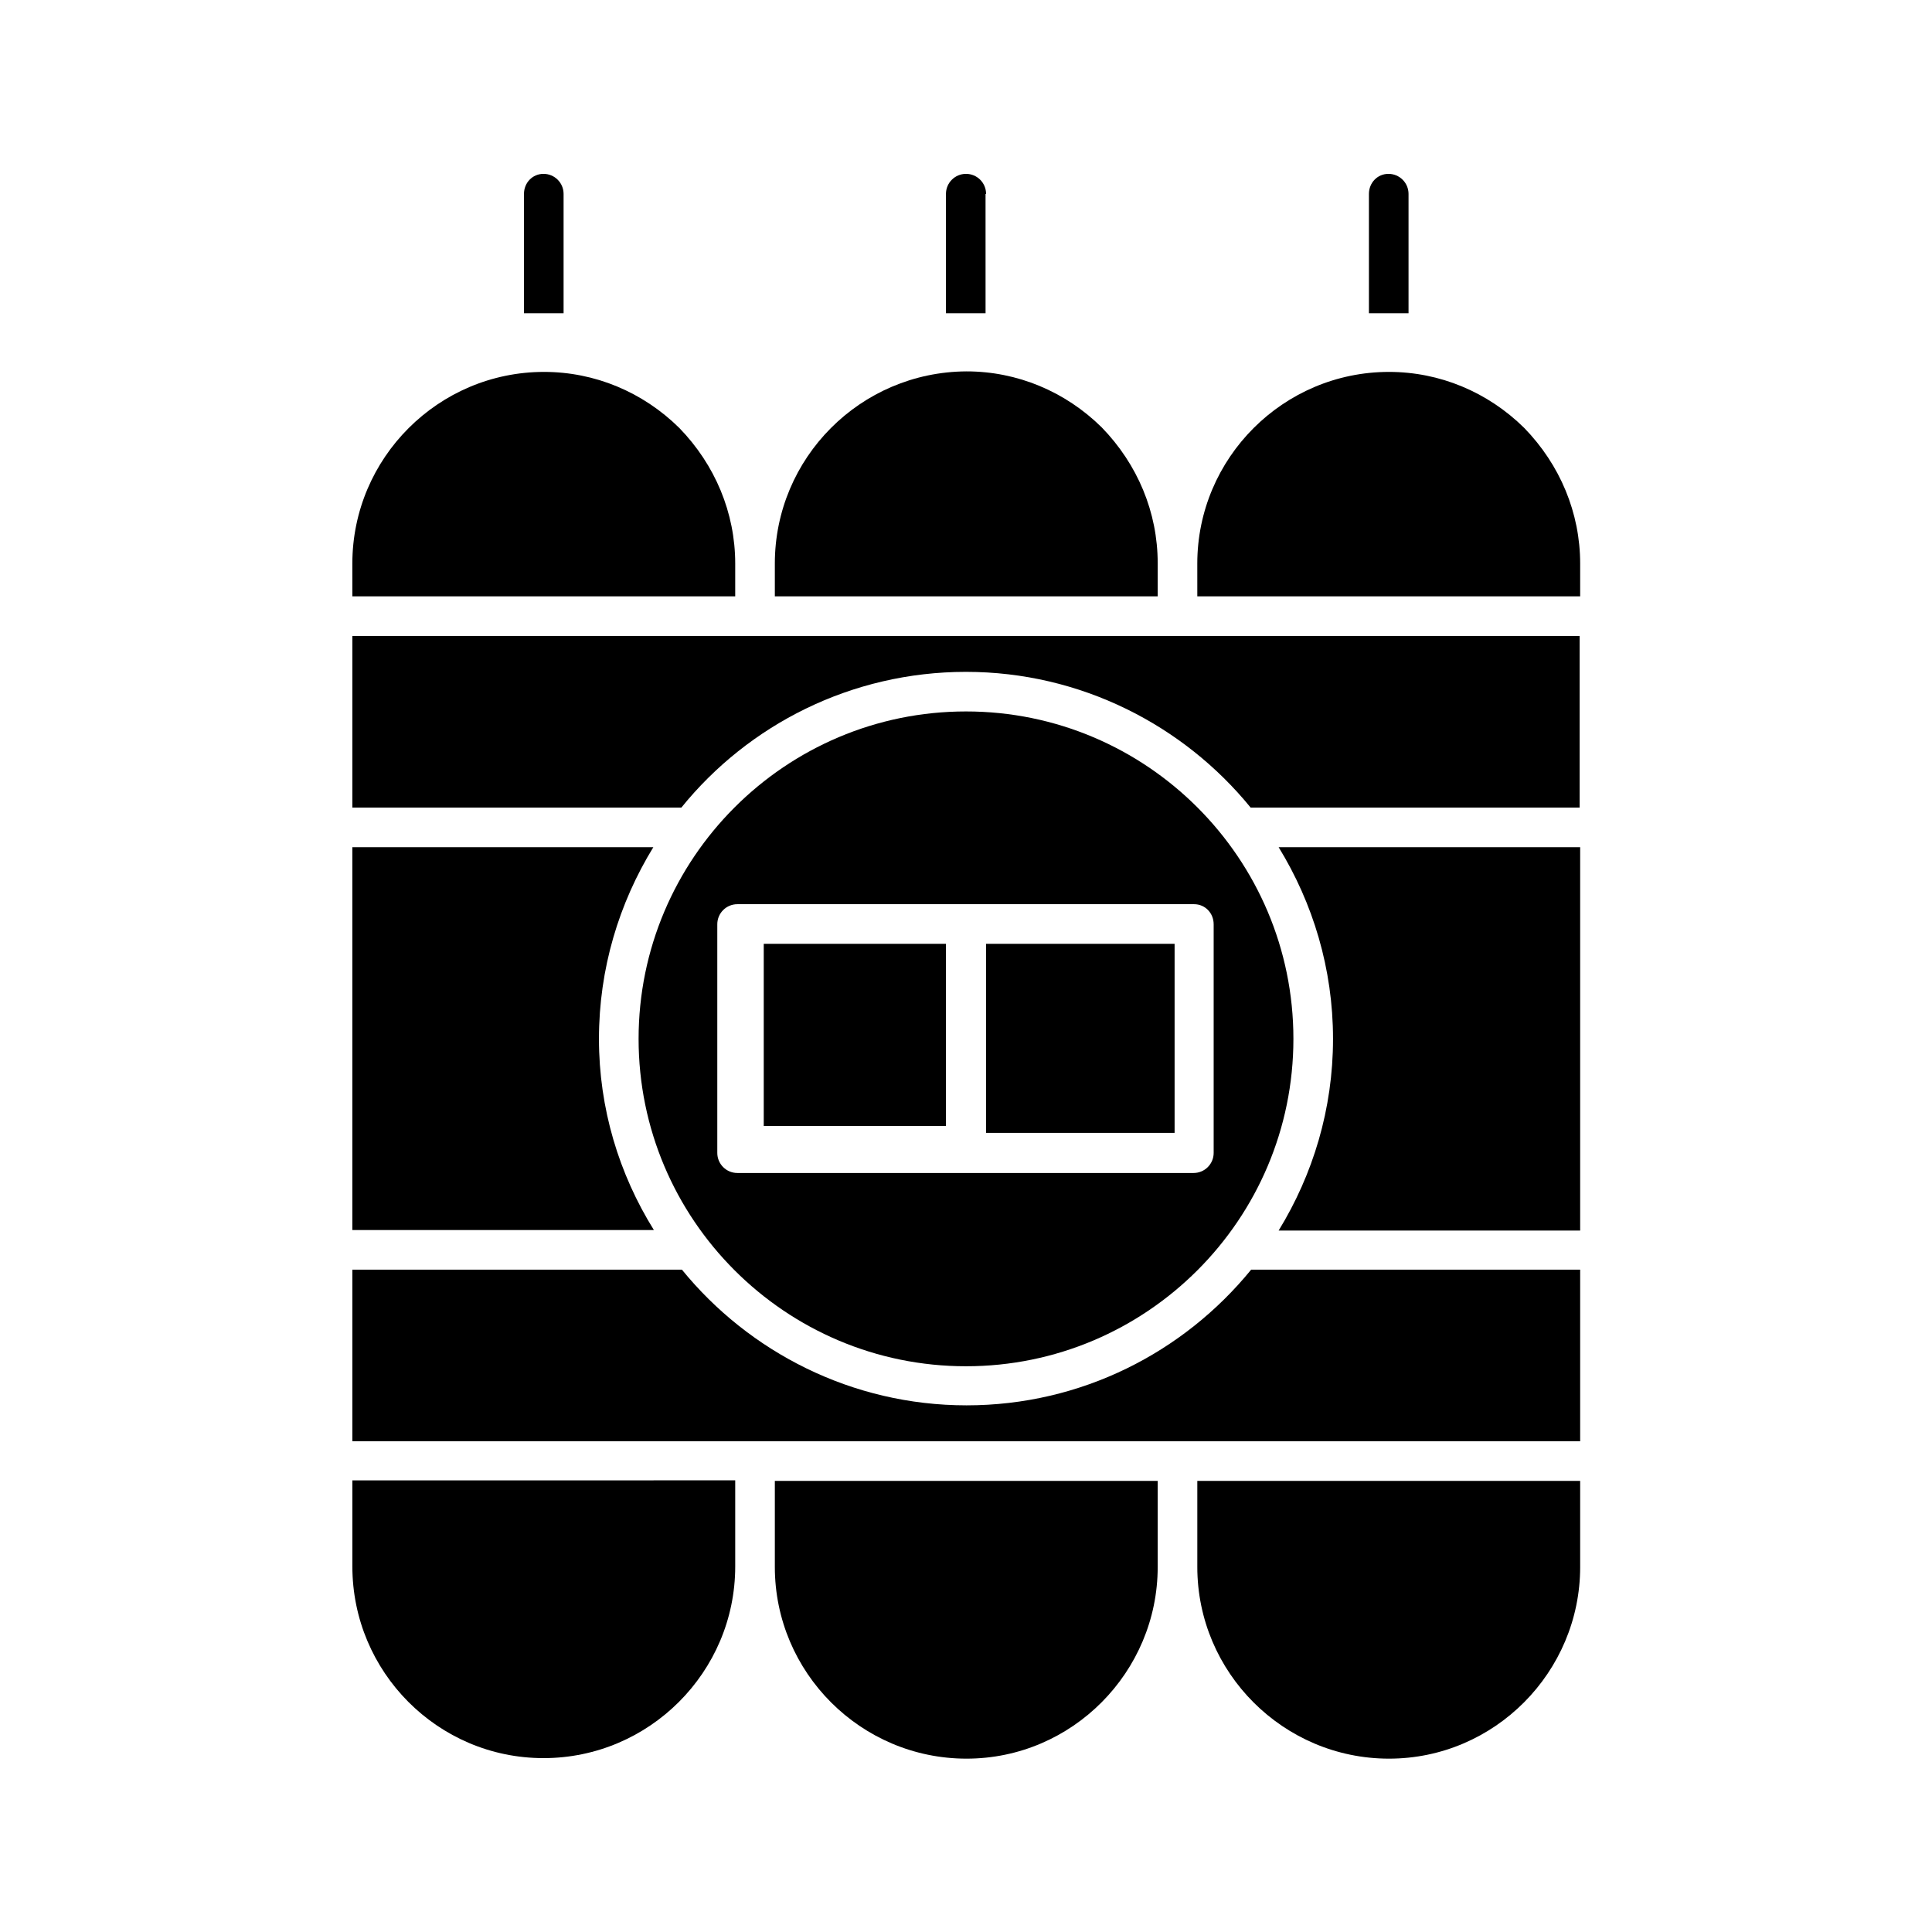
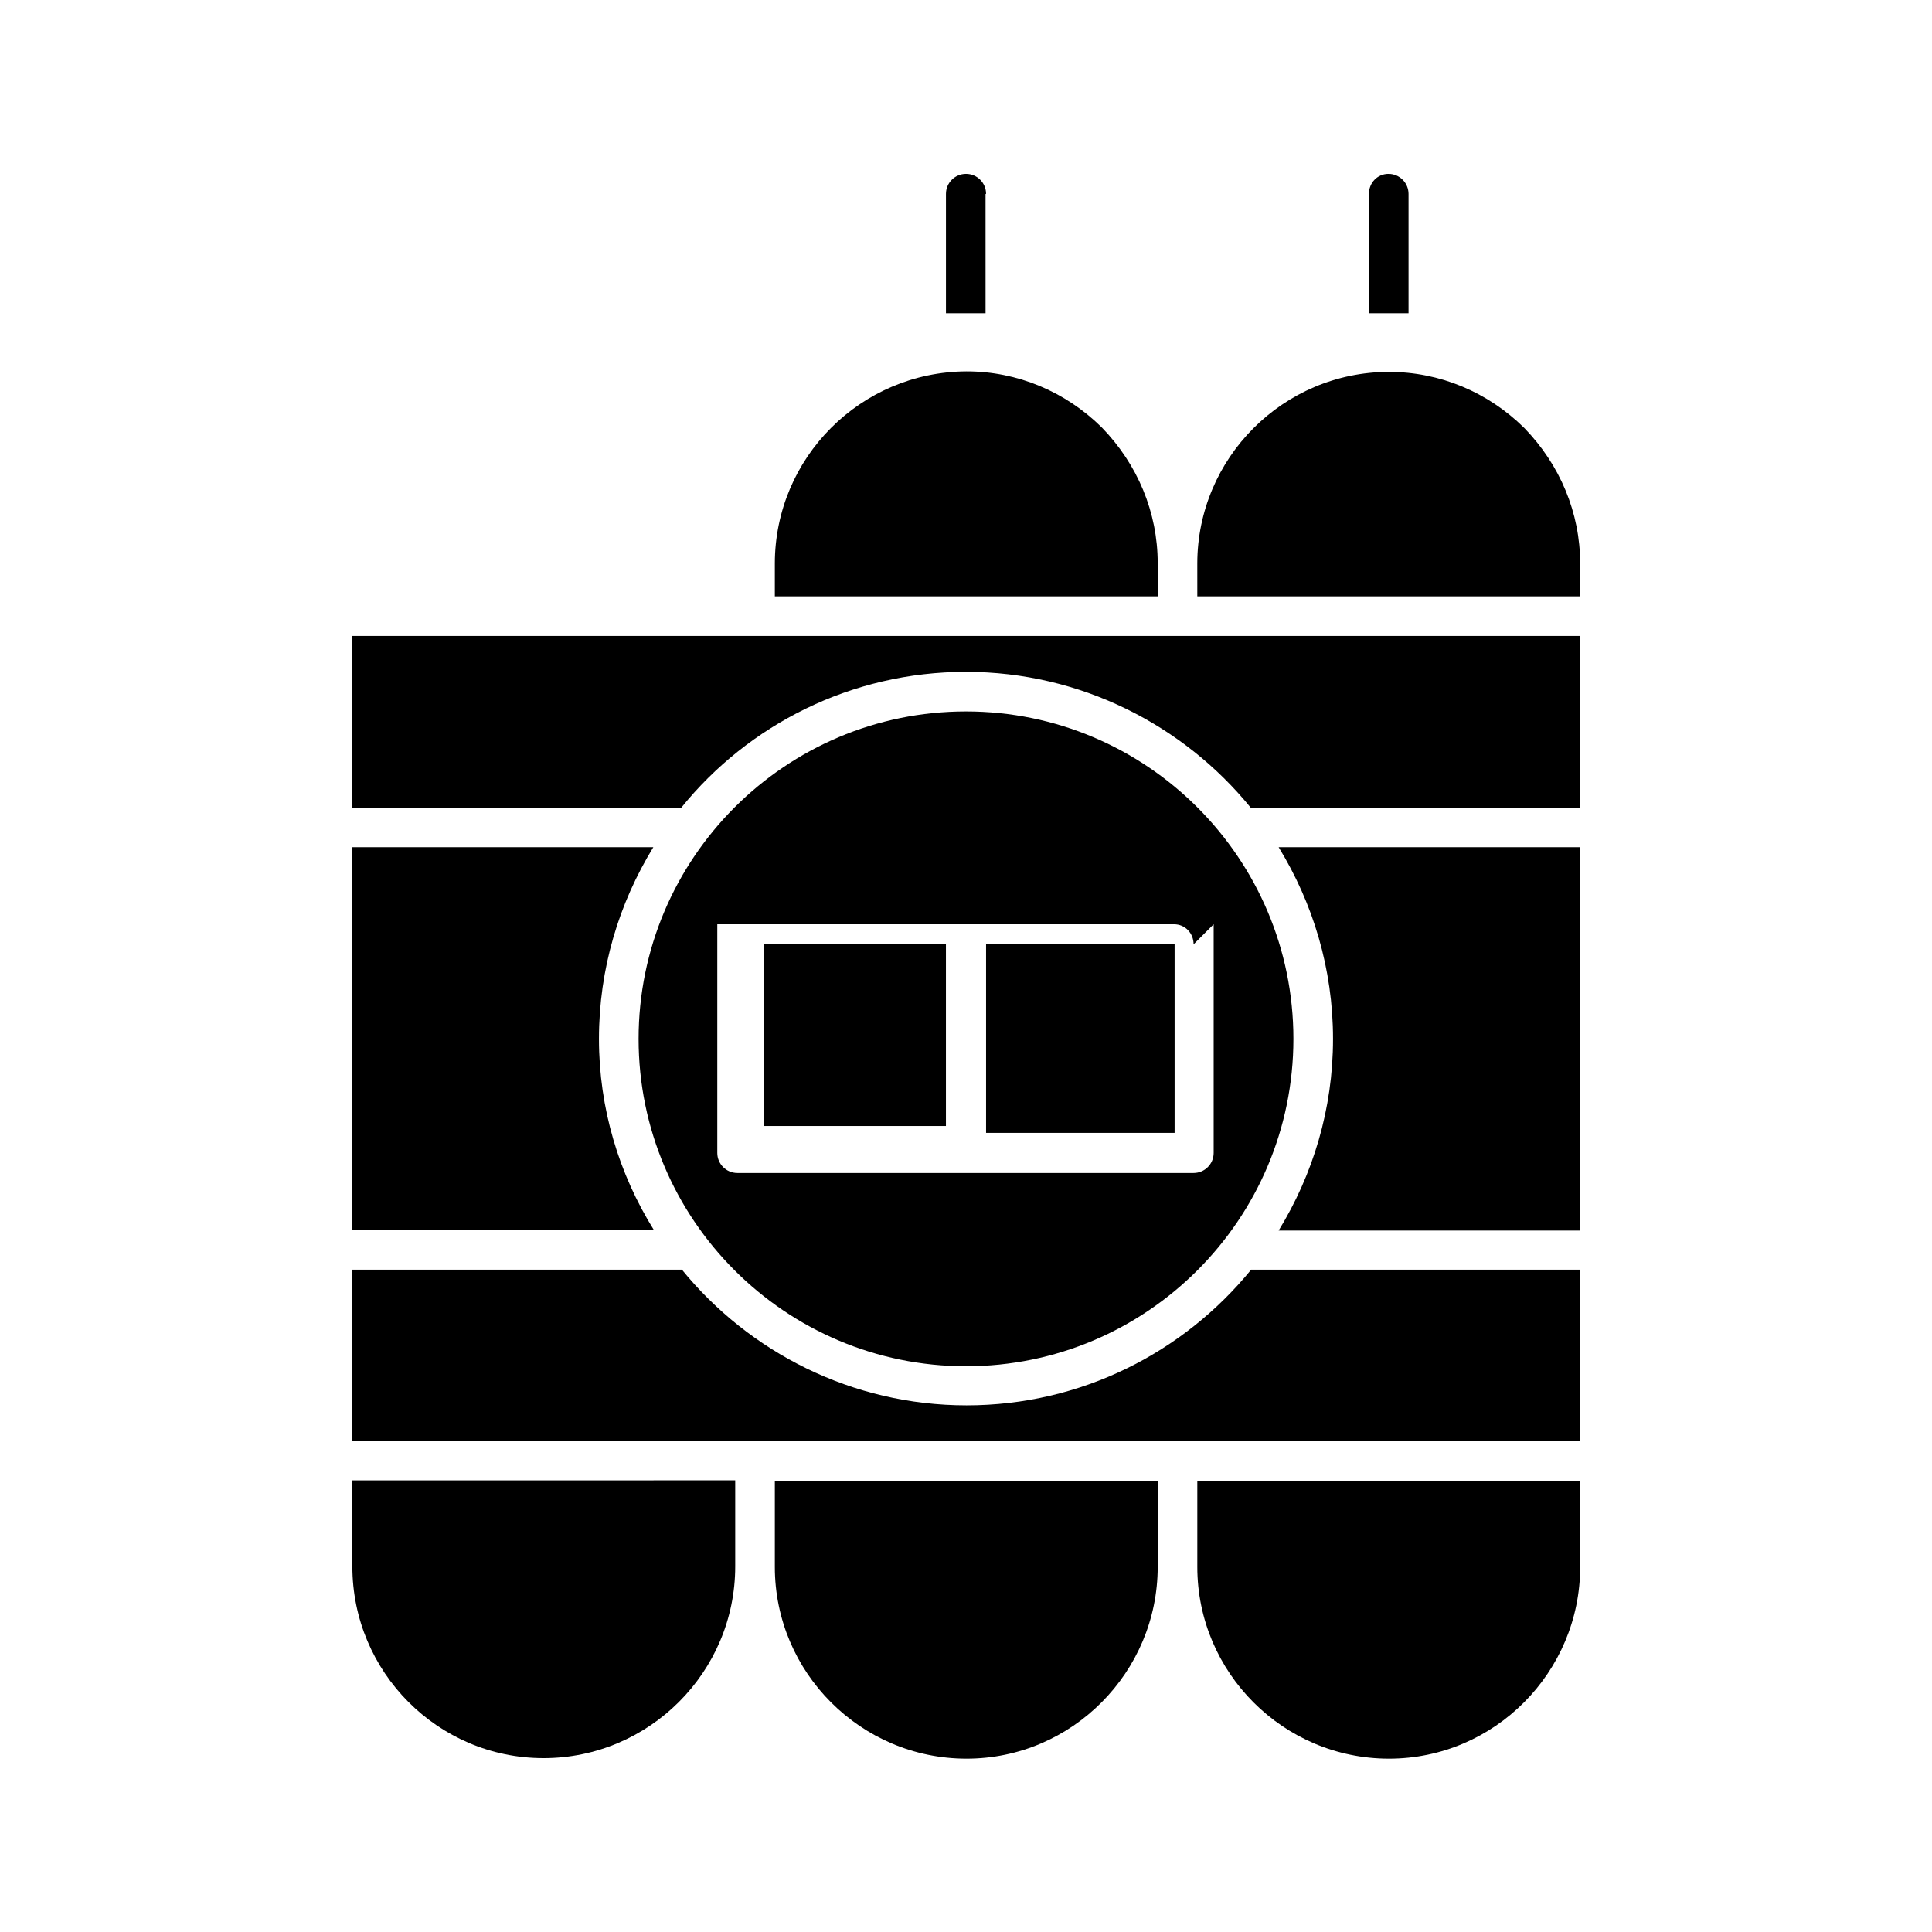
<svg xmlns="http://www.w3.org/2000/svg" fill="#000000" width="800px" height="800px" version="1.1" viewBox="144 144 512 512">
  <g>
    <path d="m506.78 195.39v31.629h10.496v-31.629c0-2.938-2.379-5.316-5.316-5.316-2.941 0-5.18 2.379-5.18 5.316z" />
    <path d="m405.32 195.39c0-2.938-2.379-5.316-5.316-5.316s-5.316 2.379-5.316 5.316v31.629h10.496l-0.004-31.629z" />
    <path d="m346.4 394.12h48.281v48.281h-48.281z" />
-     <path d="m400 332.54c-47.863 0-86.766 38.906-86.766 86.766 0 47.863 38.906 86.766 86.766 86.766 47.863 0 86.766-38.906 86.766-86.766s-38.906-86.766-86.766-86.766zm65.633 56.398v60.598c0 2.938-2.379 5.316-5.316 5.316h-120.91c-2.938 0-5.316-2.379-5.316-5.316v-60.598c0-2.938 2.379-5.316 5.316-5.316h121.05c2.938 0 5.176 2.379 5.176 5.316z" />
+     <path d="m400 332.54c-47.863 0-86.766 38.906-86.766 86.766 0 47.863 38.906 86.766 86.766 86.766 47.863 0 86.766-38.906 86.766-86.766s-38.906-86.766-86.766-86.766zm65.633 56.398v60.598c0 2.938-2.379 5.316-5.316 5.316h-120.91c-2.938 0-5.316-2.379-5.316-5.316v-60.598h121.05c2.938 0 5.176 2.379 5.176 5.316z" />
    <path d="m288.04 609.92c27.988 0 50.801-22.812 50.801-50.801v-22.812l-101.46 0.004v22.812c0 27.988 22.672 50.797 50.66 50.797z" />
    <path d="m349.34 293.36v8.676h101.46v-8.816c0-13.434-5.316-26.172-14.836-35.965-9.656-9.516-22.391-14.836-35.828-14.836-28.125 0.141-50.797 22.953-50.797 50.941z" />
    <path d="m450.8 559.26v-22.812h-101.46v22.812c0 27.988 22.812 50.801 50.801 50.801s50.66-22.949 50.66-50.801z" />
    <path d="m562.76 368.51h-79.91c9.098 14.836 14.414 32.188 14.414 50.801s-5.316 35.965-14.414 50.801h79.91z" />
    <path d="m562.76 559.26v-22.812h-101.46v22.812c0 27.988 22.812 50.801 50.801 50.801 27.988 0 50.66-22.949 50.66-50.801z" />
    <path d="m405.32 394.12h49.961v50.102h-49.961z" />
    <path d="m562.76 293.36c0-13.434-5.316-26.172-14.836-35.965-9.656-9.516-22.391-14.836-35.828-14.836-27.988 0-50.801 22.812-50.801 50.801l0.004 8.676h101.46z" />
    <path d="m302.73 419.31c0-18.613 5.316-35.965 14.414-50.801h-79.77v101.46h79.91c-9.234-14.836-14.555-32.188-14.555-50.66z" />
    <path d="m455.98 525.95h106.78v-45.484h-87.188c-17.914 21.973-45.062 35.965-75.43 35.965s-57.656-14.133-75.43-35.965l-87.332 0.004v45.48z" />
-     <path d="m338.84 293.36c0-13.434-5.316-26.172-14.836-35.965-9.656-9.516-22.391-14.836-35.828-14.836-27.988 0-50.801 22.812-50.801 50.801l0.004 8.676h101.46z" />
    <path d="m400 322.05c30.367 0 57.656 14.133 75.43 35.965h87.188v-45.484l-325.24 0.004v45.484h87.188c17.773-21.973 45.062-35.969 75.434-35.969z" />
-     <path d="m282.86 195.39v31.629h10.496v-31.629c0-2.938-2.379-5.316-5.32-5.316-2.938 0-5.176 2.379-5.176 5.316z" />
  </g>
</svg>